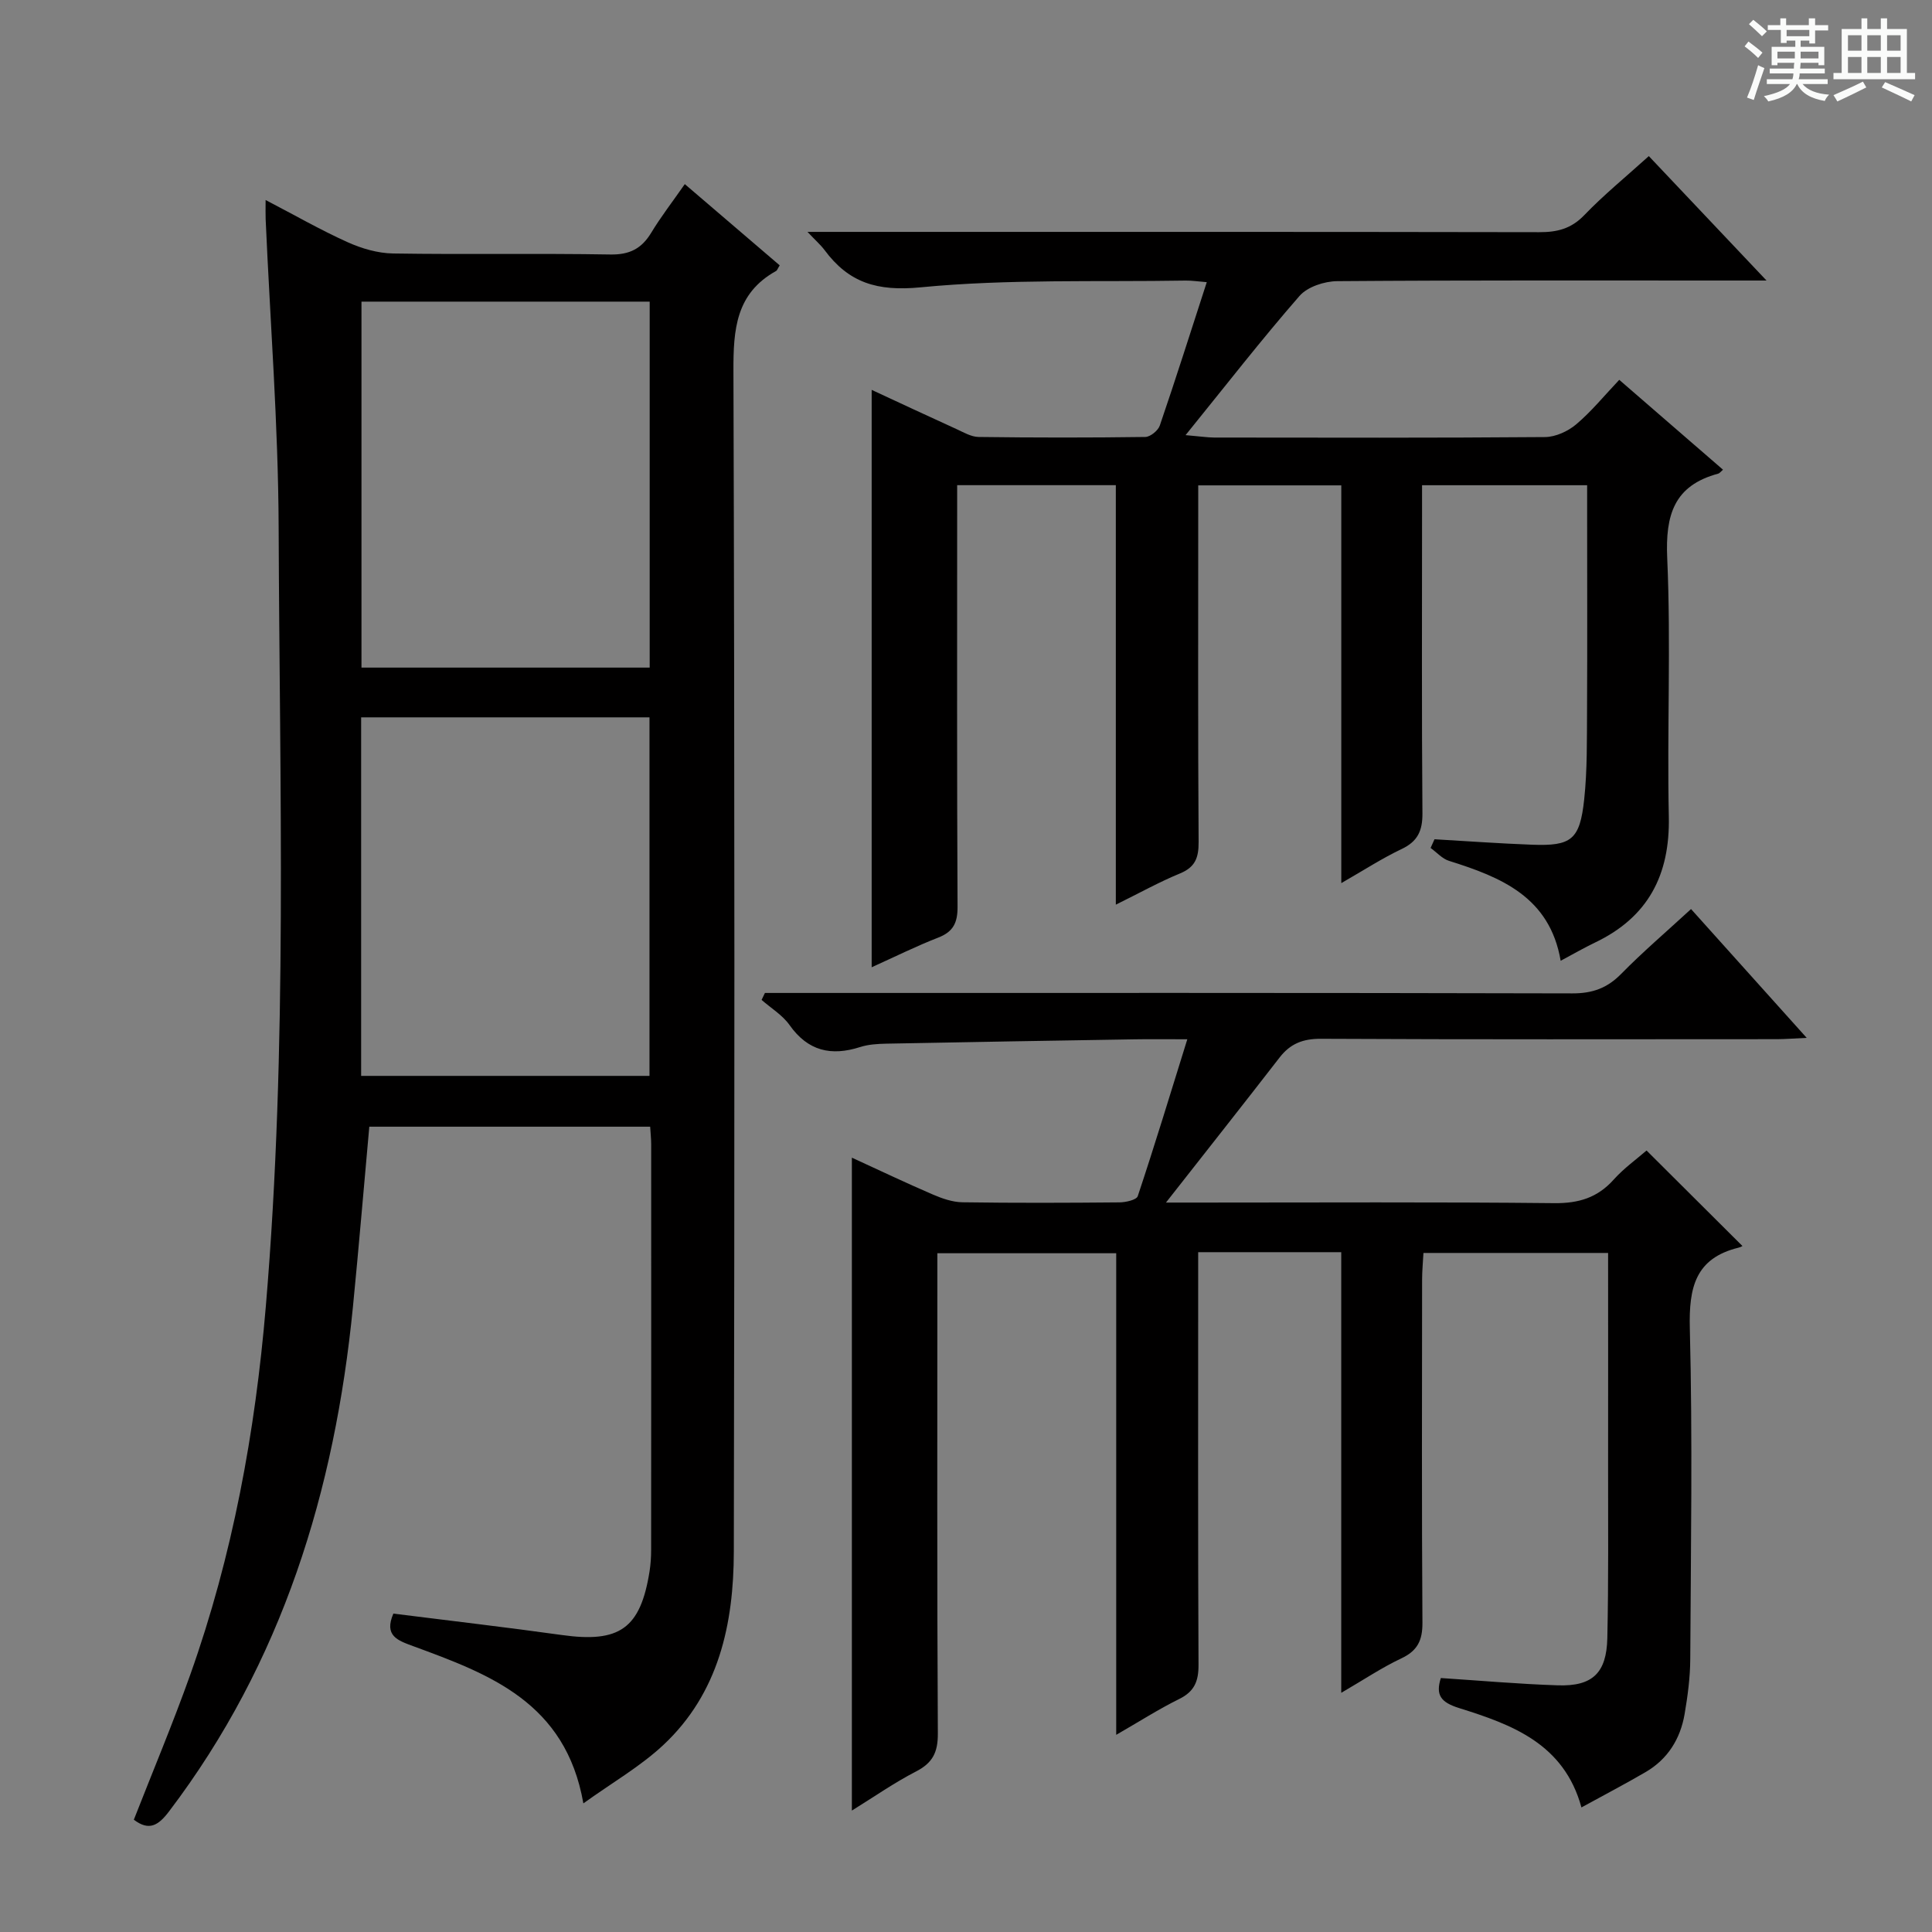
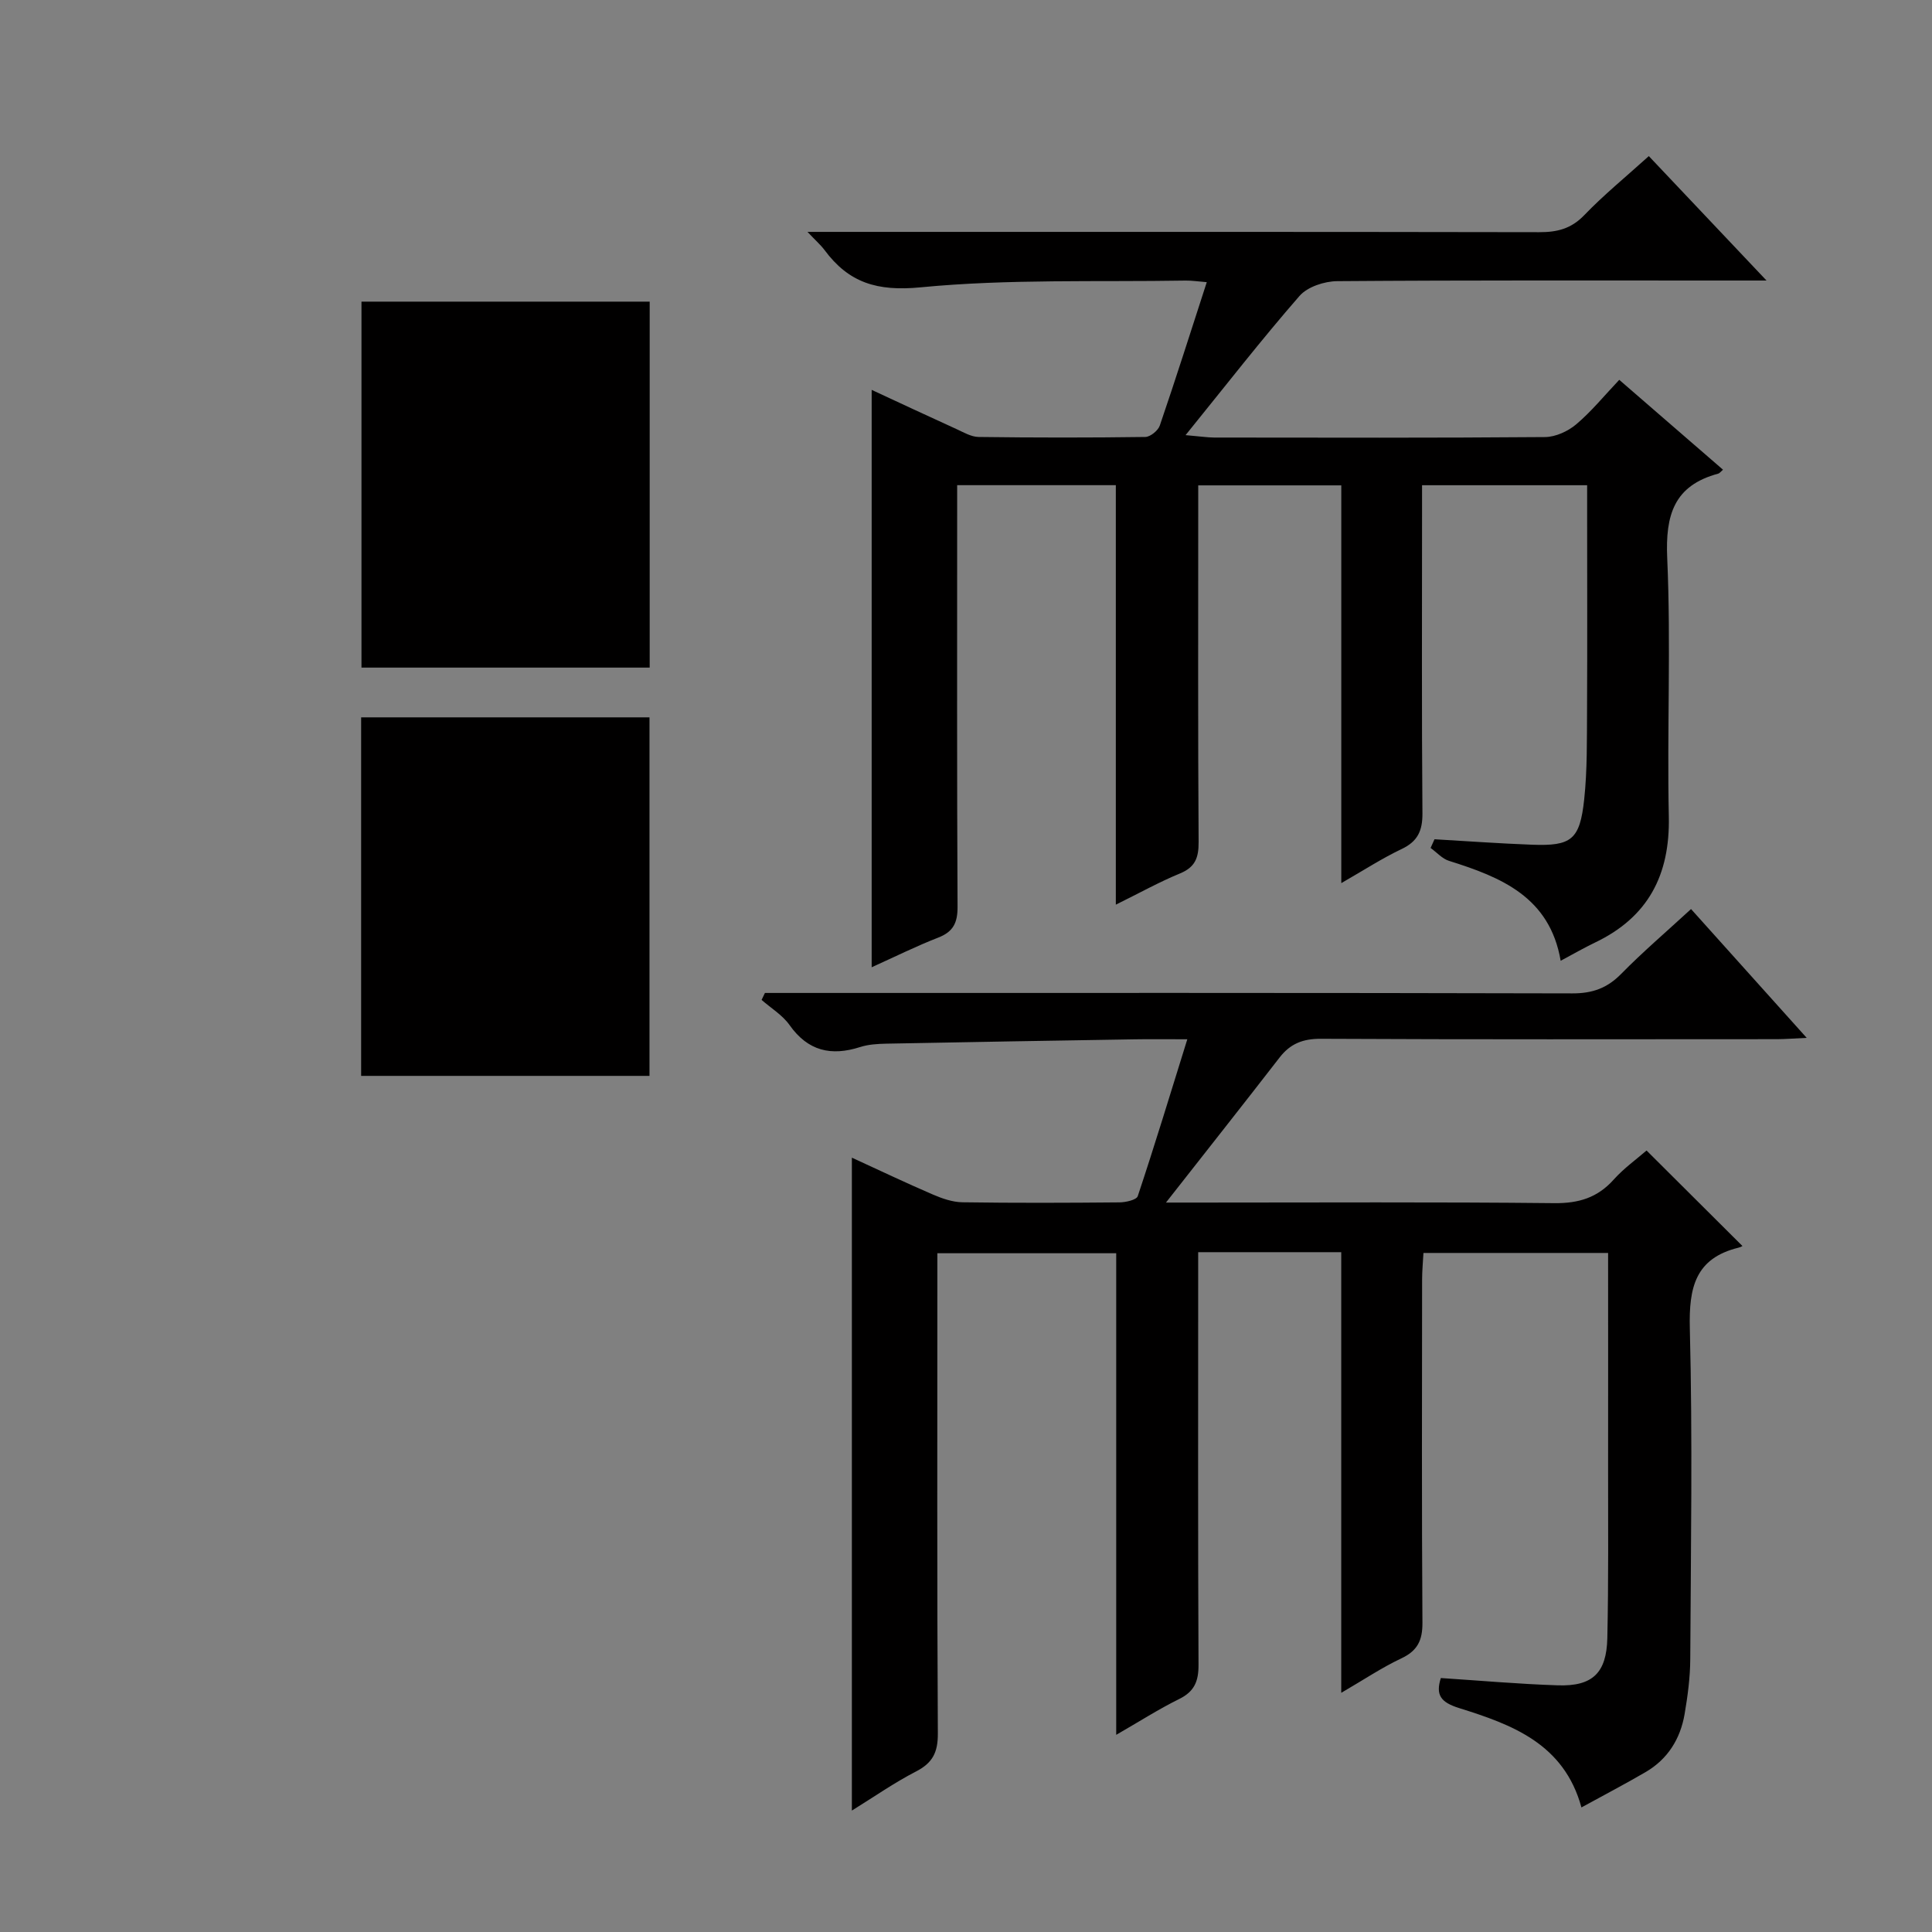
<svg xmlns="http://www.w3.org/2000/svg" enable-background="new 0 0 400 400" viewBox="0 0 400 400">
  <rect x="0" y="0" width="400" height="400" fill="#808080" stroke="none" />
-   <path d="m361.2 9.6.8-1c.9.7 1.9 1.4 2.9 2.3l-.9 1.1c-1-1-2-1.8-2.8-2.4zm.5 10.6c.9-2.1 1.6-4.3 2.3-6.7.4.2.8.4 1.3.6-.7 2.1-1.5 4.3-2.2 6.6zm.4-15.2.9-.9c1 .8 2 1.6 2.8 2.4l-1 1c-.9-.9-1.8-1.7-2.7-2.5zm12.5-1.2h1.2v1.4h2.7v1.1h-2.7v2.7h-1.2v-.6h-1.8v1.3h4.9v3.8h-1.2v-.5h-3.7c0 .4-.1.9-.1 1.2h5.1v1h-5.2c0 .5-.1.9-.2 1.2h6v1h-5.2c1.1 1.3 2.9 2 5.5 2.2-.4.4-.7.8-.9 1.3-2.9-.5-4.8-1.6-5.7-3.5h-.1c-.8 1.7-2.7 2.9-5.9 3.6-.2-.4-.6-.8-.9-1.1 2.8-.6 4.6-1.4 5.4-2.5h-4.8v-1h5.3c.1-.3.2-.7.2-1.2h-4.9v-1h5c0-.4 0-.8.1-1.2h-3.5v.5h-1.2v-3.8h4.9v-1.3h-1.8v.5h-1.2v-2.7h-2.7v-1h2.6v-1.4h1.2v1.4h4.7v-1.4zm-6.6 8.3h3.6c0-.4 0-.9 0-1.4h-3.6zm1.9-4.6h4.7v-1.3h-4.7zm6.6 3.2h-3.7v1.4h3.7z" fill="#fafbfa" />
-   <path d="m385.3 3.8h1.3v2.2h2.8v-2.2h1.3v2.2h4.1v9.1h1.7v1.3h-16.9v-1.3h1.7v-9.1h4.1v-2.2zm.4 13.1.7 1.2c-1.8.9-3.8 1.9-6 2.9-.2-.4-.5-.8-.8-1.3 2.3-1 4.3-1.9 6.1-2.8zm-3.1-6.4h2.8v-3.2h-2.8zm0 4.6h2.8v-3.3h-2.8zm4-4.6h2.8v-3.2h-2.8zm0 4.6h2.8v-3.3h-2.8zm3.7 1.9c2.1.9 4.1 1.8 6.1 2.7l-.7 1.3c-2.2-1.1-4.2-2-6.1-2.9zm3.2-9.7h-2.8v3.2h2.8zm-2.8 7.8h2.8v-3.3h-2.8z" fill="#fafbfa" />
  <g fill="#010000">
-     <path d="m81.44 334.08c11.81 1.49 23.36 2.82 34.86 4.43 11.97 1.68 16.29-1.32 18.18-13.15.23-1.47.33-2.98.33-4.48.02-27.99.02-55.99.01-83.98 0-1.13-.13-2.25-.21-3.63-19.54 0-38.78 0-58.15 0-1.14 12.57-2.17 24.95-3.39 37.31-3.76 38.06-14.6 73.54-38.07 104.45-2.23 2.94-4.14 4.11-7.29 1.72 3.91-9.99 8.07-19.89 11.67-29.99 8.79-24.69 13.46-50.22 15.66-76.33 4.54-53.71 2.84-107.5 2.65-161.27-.08-21.27-1.76-42.53-2.69-63.79-.04-.99-.01-1.97-.01-3.96 6 3.12 11.36 6.2 16.97 8.73 2.91 1.31 6.24 2.29 9.4 2.34 14.99.24 30-.05 44.99.21 4.01.07 6.49-1.21 8.49-4.52 1.97-3.26 4.32-6.29 6.94-10.05 6.71 5.75 13.2 11.3 19.65 16.82-.42.66-.52 1.04-.76 1.17-8.32 4.63-8.85 12.09-8.82 20.7.26 81.48.24 162.97.08 244.45-.03 14.95-3.1 29.28-14.61 40.04-4.76 4.44-10.56 7.77-16.54 12.07-3.67-20.96-19.49-26.76-35.23-32.55-3.24-1.19-6.08-2.15-4.11-6.74zm-6.6-271.63v75.77h59.67c0-25.42 0-50.46 0-75.77-20.02 0-39.73 0-59.67 0zm59.63 160.3c0-25.02 0-49.57 0-74.23-20.08 0-39.8 0-59.7 0v74.23z" />
+     <path d="m81.44 334.08zm-6.6-271.63v75.77h59.67c0-25.42 0-50.46 0-75.77-20.02 0-39.73 0-59.67 0zm59.63 160.3c0-25.02 0-49.57 0-74.23-20.08 0-39.8 0-59.7 0v74.23z" />
    <path d="m277.69 259.25c-10.32 0-19.61 0-29.62 0v5.45c0 26.66-.06 53.32.07 79.98.02 3.4-.85 5.53-4 7.08-4.27 2.11-8.31 4.7-13.04 7.42 0-33.54 0-66.42 0-99.71-12.44 0-24.47 0-37.03 0v5.48c0 31.32-.08 62.65.1 93.97.02 3.86-1.06 6.06-4.49 7.83-4.52 2.33-8.72 5.27-13.31 8.11 0-45.32 0-89.97 0-135.18 5.68 2.61 11.17 5.22 16.76 7.63 1.93.83 4.08 1.58 6.14 1.61 10.83.16 21.66.12 32.49.02 1.32-.01 3.54-.51 3.8-1.29 3.5-10.5 6.72-21.1 10.26-32.48-4.36 0-7.64-.05-10.92.01-17.14.28-34.28.56-51.41.9-1.81.04-3.71.15-5.41.7-6 1.92-10.8.84-14.61-4.55-1.46-2.07-3.83-3.49-5.79-5.21.23-.48.46-.96.69-1.44h5.71c53.82 0 107.64-.05 161.46.09 4.17.01 7.22-1.09 10.12-4.05 4.42-4.5 9.24-8.62 14.45-13.41 7.81 8.7 15.51 17.27 23.95 26.67-2.67.12-4.39.26-6.11.27-31.49.01-62.98.08-94.47-.08-3.71-.02-6.33 1-8.55 3.87-7.49 9.67-15.08 19.27-23.53 30.04h6.92c24.49 0 48.99-.14 73.48.12 5.07.05 8.95-1.13 12.32-4.9 2.09-2.33 4.7-4.19 6.78-6 6.61 6.58 13.06 13.01 19.85 19.77.07-.03-.34.23-.79.34-8.99 2.2-10.31 8.28-10.1 16.71.58 22.81.21 45.65.09 68.48-.02 3.8-.53 7.63-1.17 11.38-.88 5.14-3.5 9.35-8.09 12.02-4.29 2.5-8.7 4.8-13.27 7.31-3.61-13.23-14.42-17.16-25.32-20.57-3.8-1.19-4.91-2.69-3.79-6.22 8.13.53 16.18 1.25 24.25 1.51 7.12.23 10.06-2.53 10.22-9.77.26-11.82.15-23.66.16-35.49.02-14.64 0-29.27 0-44.26-12.77 0-25.18 0-38.23 0-.09 1.77-.28 3.68-.28 5.59-.02 23.66-.09 47.32.07 70.98.02 3.65-1.02 5.79-4.37 7.37-4.01 1.89-7.73 4.39-12.44 7.13 0-30.84 0-60.84 0-91.23z" />
    <path d="m198.17 100.45v6.27c0 27-.06 54 .08 80.99.02 3.31-.86 5.19-4 6.41-4.6 1.79-9.03 4-13.78 6.14 0-39.97 0-79.48 0-119.54 5.86 2.72 11.67 5.44 17.5 8.09 1.5.68 3.09 1.64 4.65 1.66 11.5.15 23 .16 34.49 0 1.05-.01 2.67-1.33 3.02-2.38 3.32-9.7 6.41-19.48 9.72-29.67-1.86-.15-3.12-.35-4.38-.33-18.31.31-36.71-.36-54.88 1.4-8.98.87-14.85-.94-19.88-7.72-.78-1.05-1.79-1.92-3.53-3.76h6.03c48.5 0 96.99-.03 145.49.06 3.71.01 6.59-.71 9.29-3.51 4.02-4.18 8.54-7.87 13.38-12.24 7.9 8.35 15.69 16.59 24.37 25.76-2.88 0-4.63 0-6.38 0-27.5 0-55-.08-82.49.13-2.67.02-6.18 1.17-7.83 3.07-7.83 8.98-15.16 18.41-23.58 28.81 3.15.27 4.54.49 5.93.5 22.83.02 45.66.09 68.49-.1 2.19-.02 4.76-1.2 6.46-2.64 3.16-2.67 5.81-5.94 8.91-9.21 7.37 6.39 14.37 12.45 21.48 18.61-.52.44-.72.74-.98.81-9.17 2.46-10.97 8.55-10.57 17.51.79 17.8-.05 35.66.33 53.48.26 12.12-4.29 20.86-15.31 26.11-2.24 1.07-4.4 2.33-7.08 3.76-2.26-13.23-12.35-17.31-23.12-20.69-1.41-.44-2.54-1.76-3.81-2.67.27-.6.54-1.2.81-1.8 6.74.39 13.47.88 20.21 1.13 8.14.3 9.88-1.02 10.78-9.38.65-6.09.55-12.28.59-18.43.07-13.67.02-27.33.02-41 0-1.79 0-3.58 0-5.62-11.57 0-22.49 0-34.18 0v5.92c0 20.66-.09 41.33.08 61.99.03 3.63-.98 5.84-4.32 7.42-3.99 1.89-7.72 4.32-12.48 7.05 0-27.98 0-55.01 0-82.35-10.08 0-19.48 0-29.62 0v5.36c0 22.83-.07 45.66.08 68.49.02 3.24-.7 5.2-3.86 6.5-4.28 1.76-8.34 4.03-13.28 6.46 0-29.29 0-57.94 0-86.85-11.1 0-21.54 0-32.85 0z" />
  </g>
</svg>